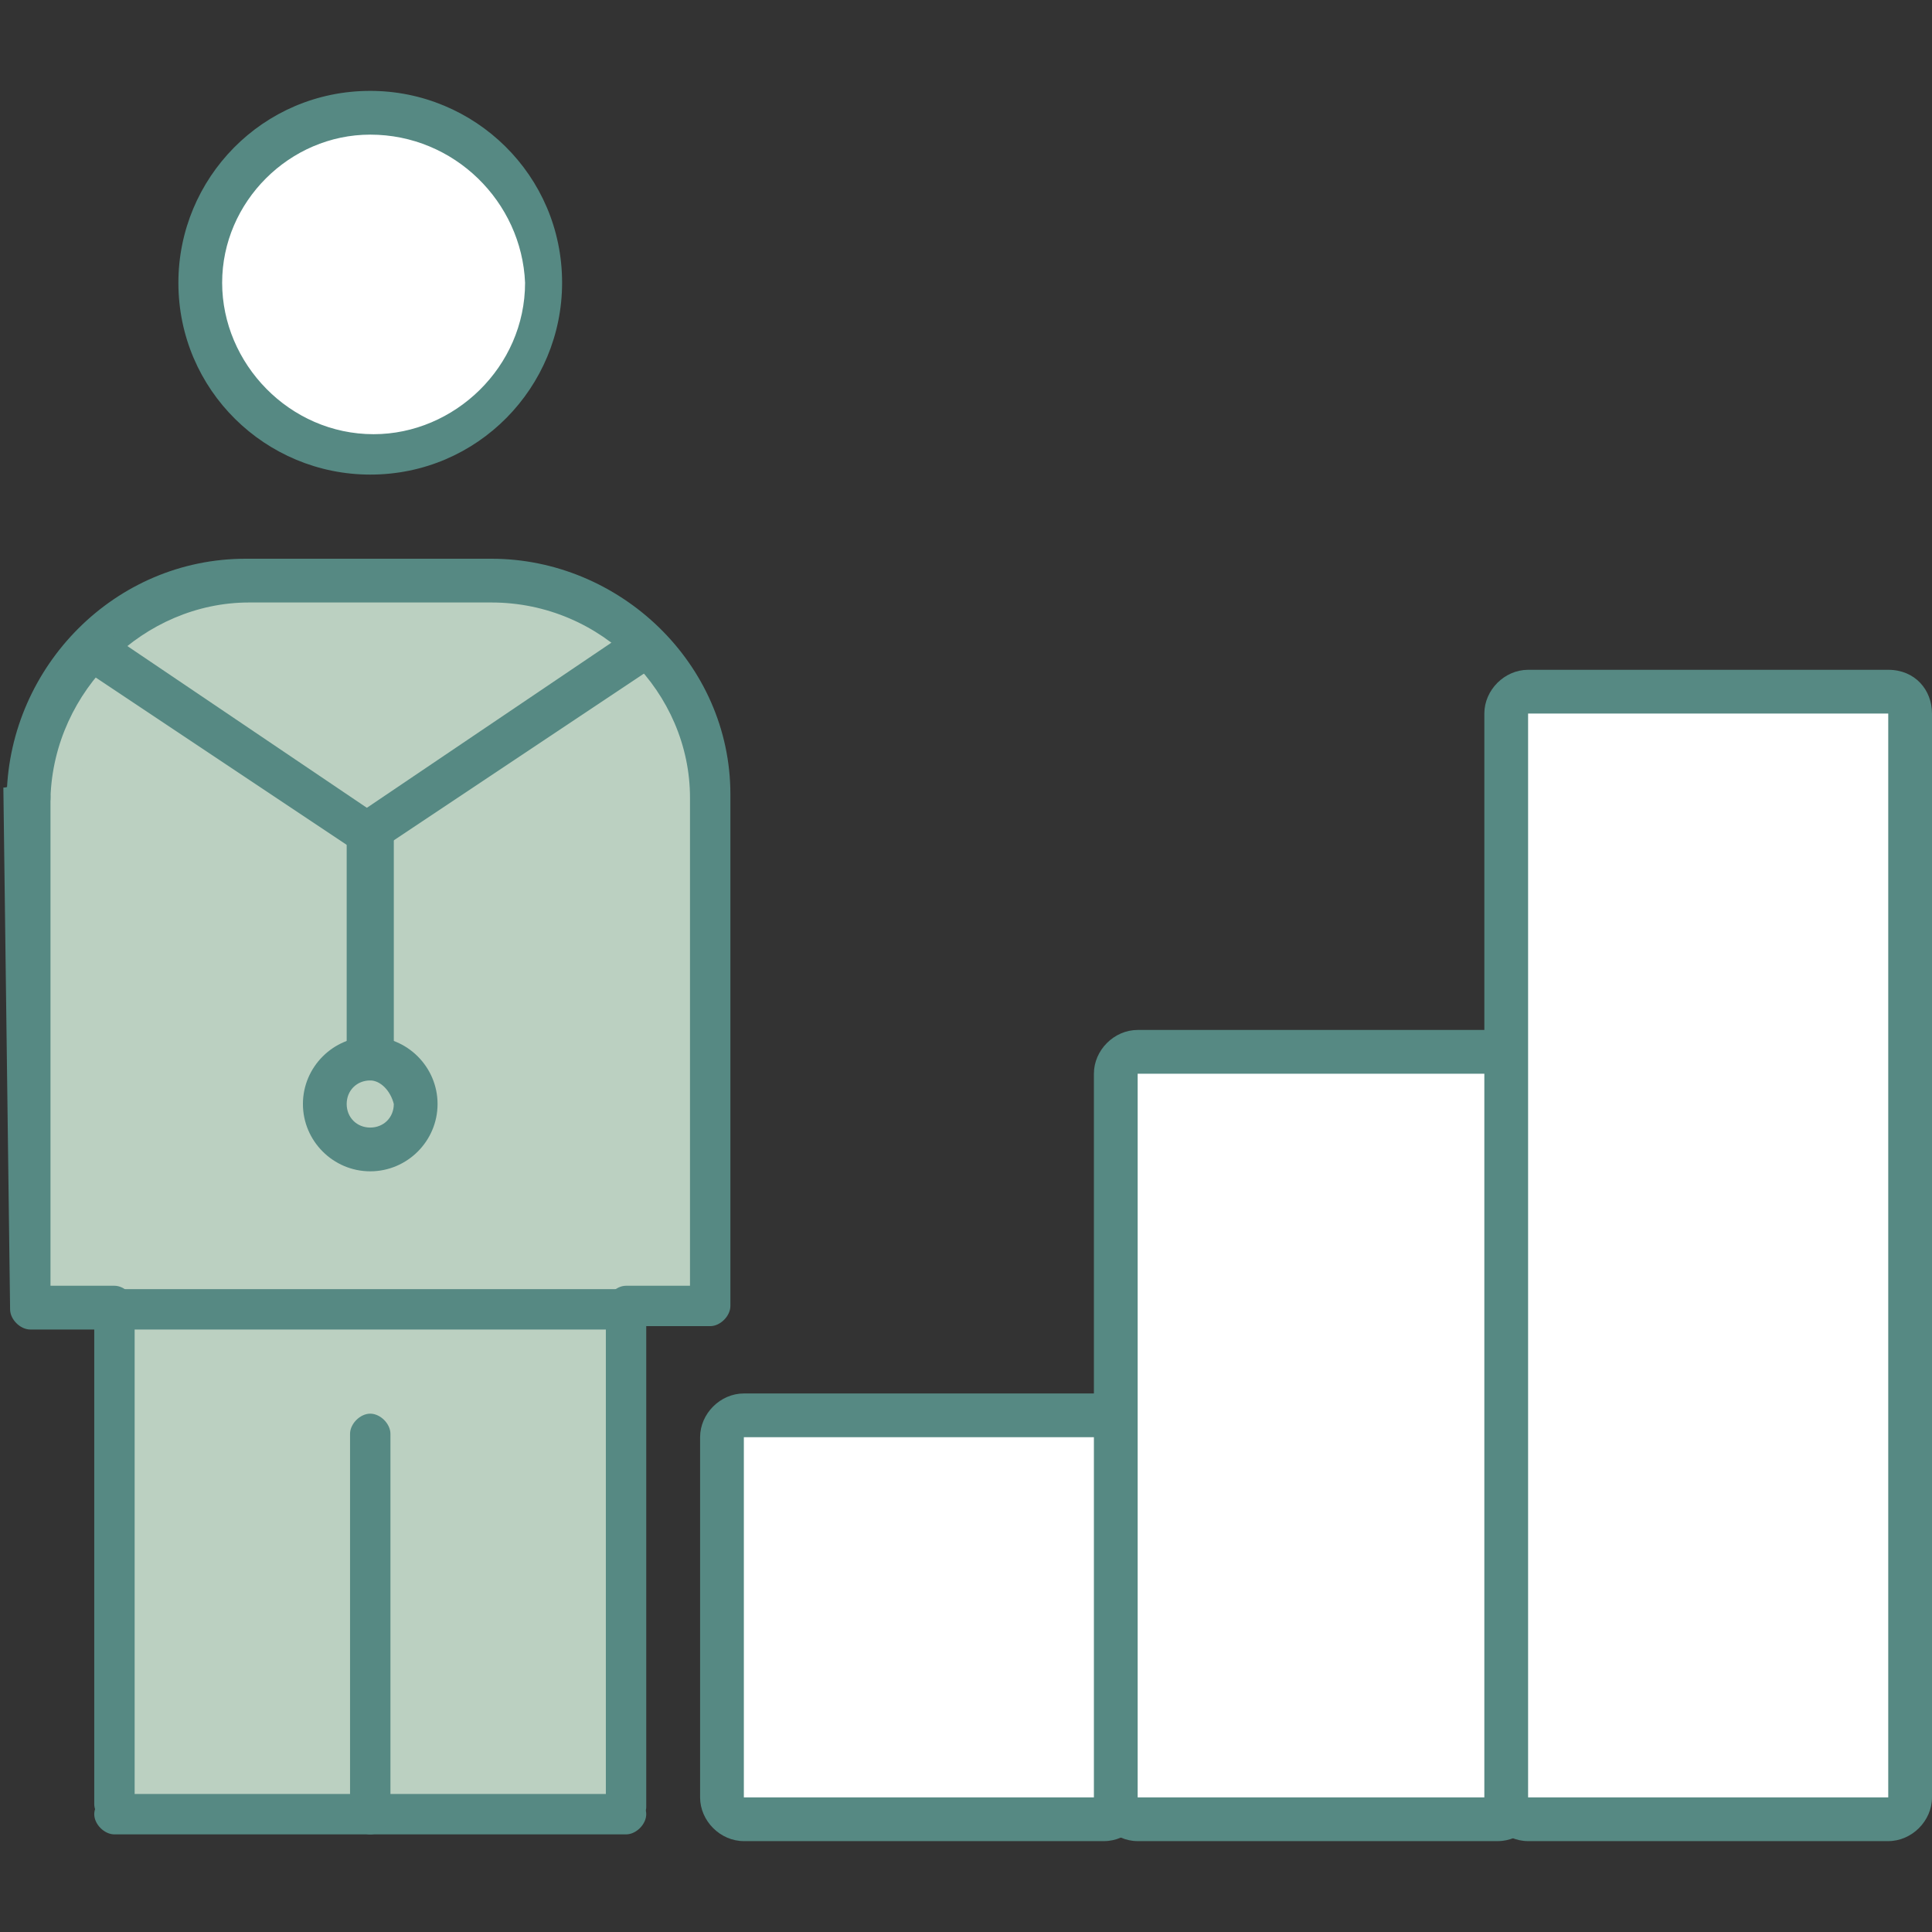
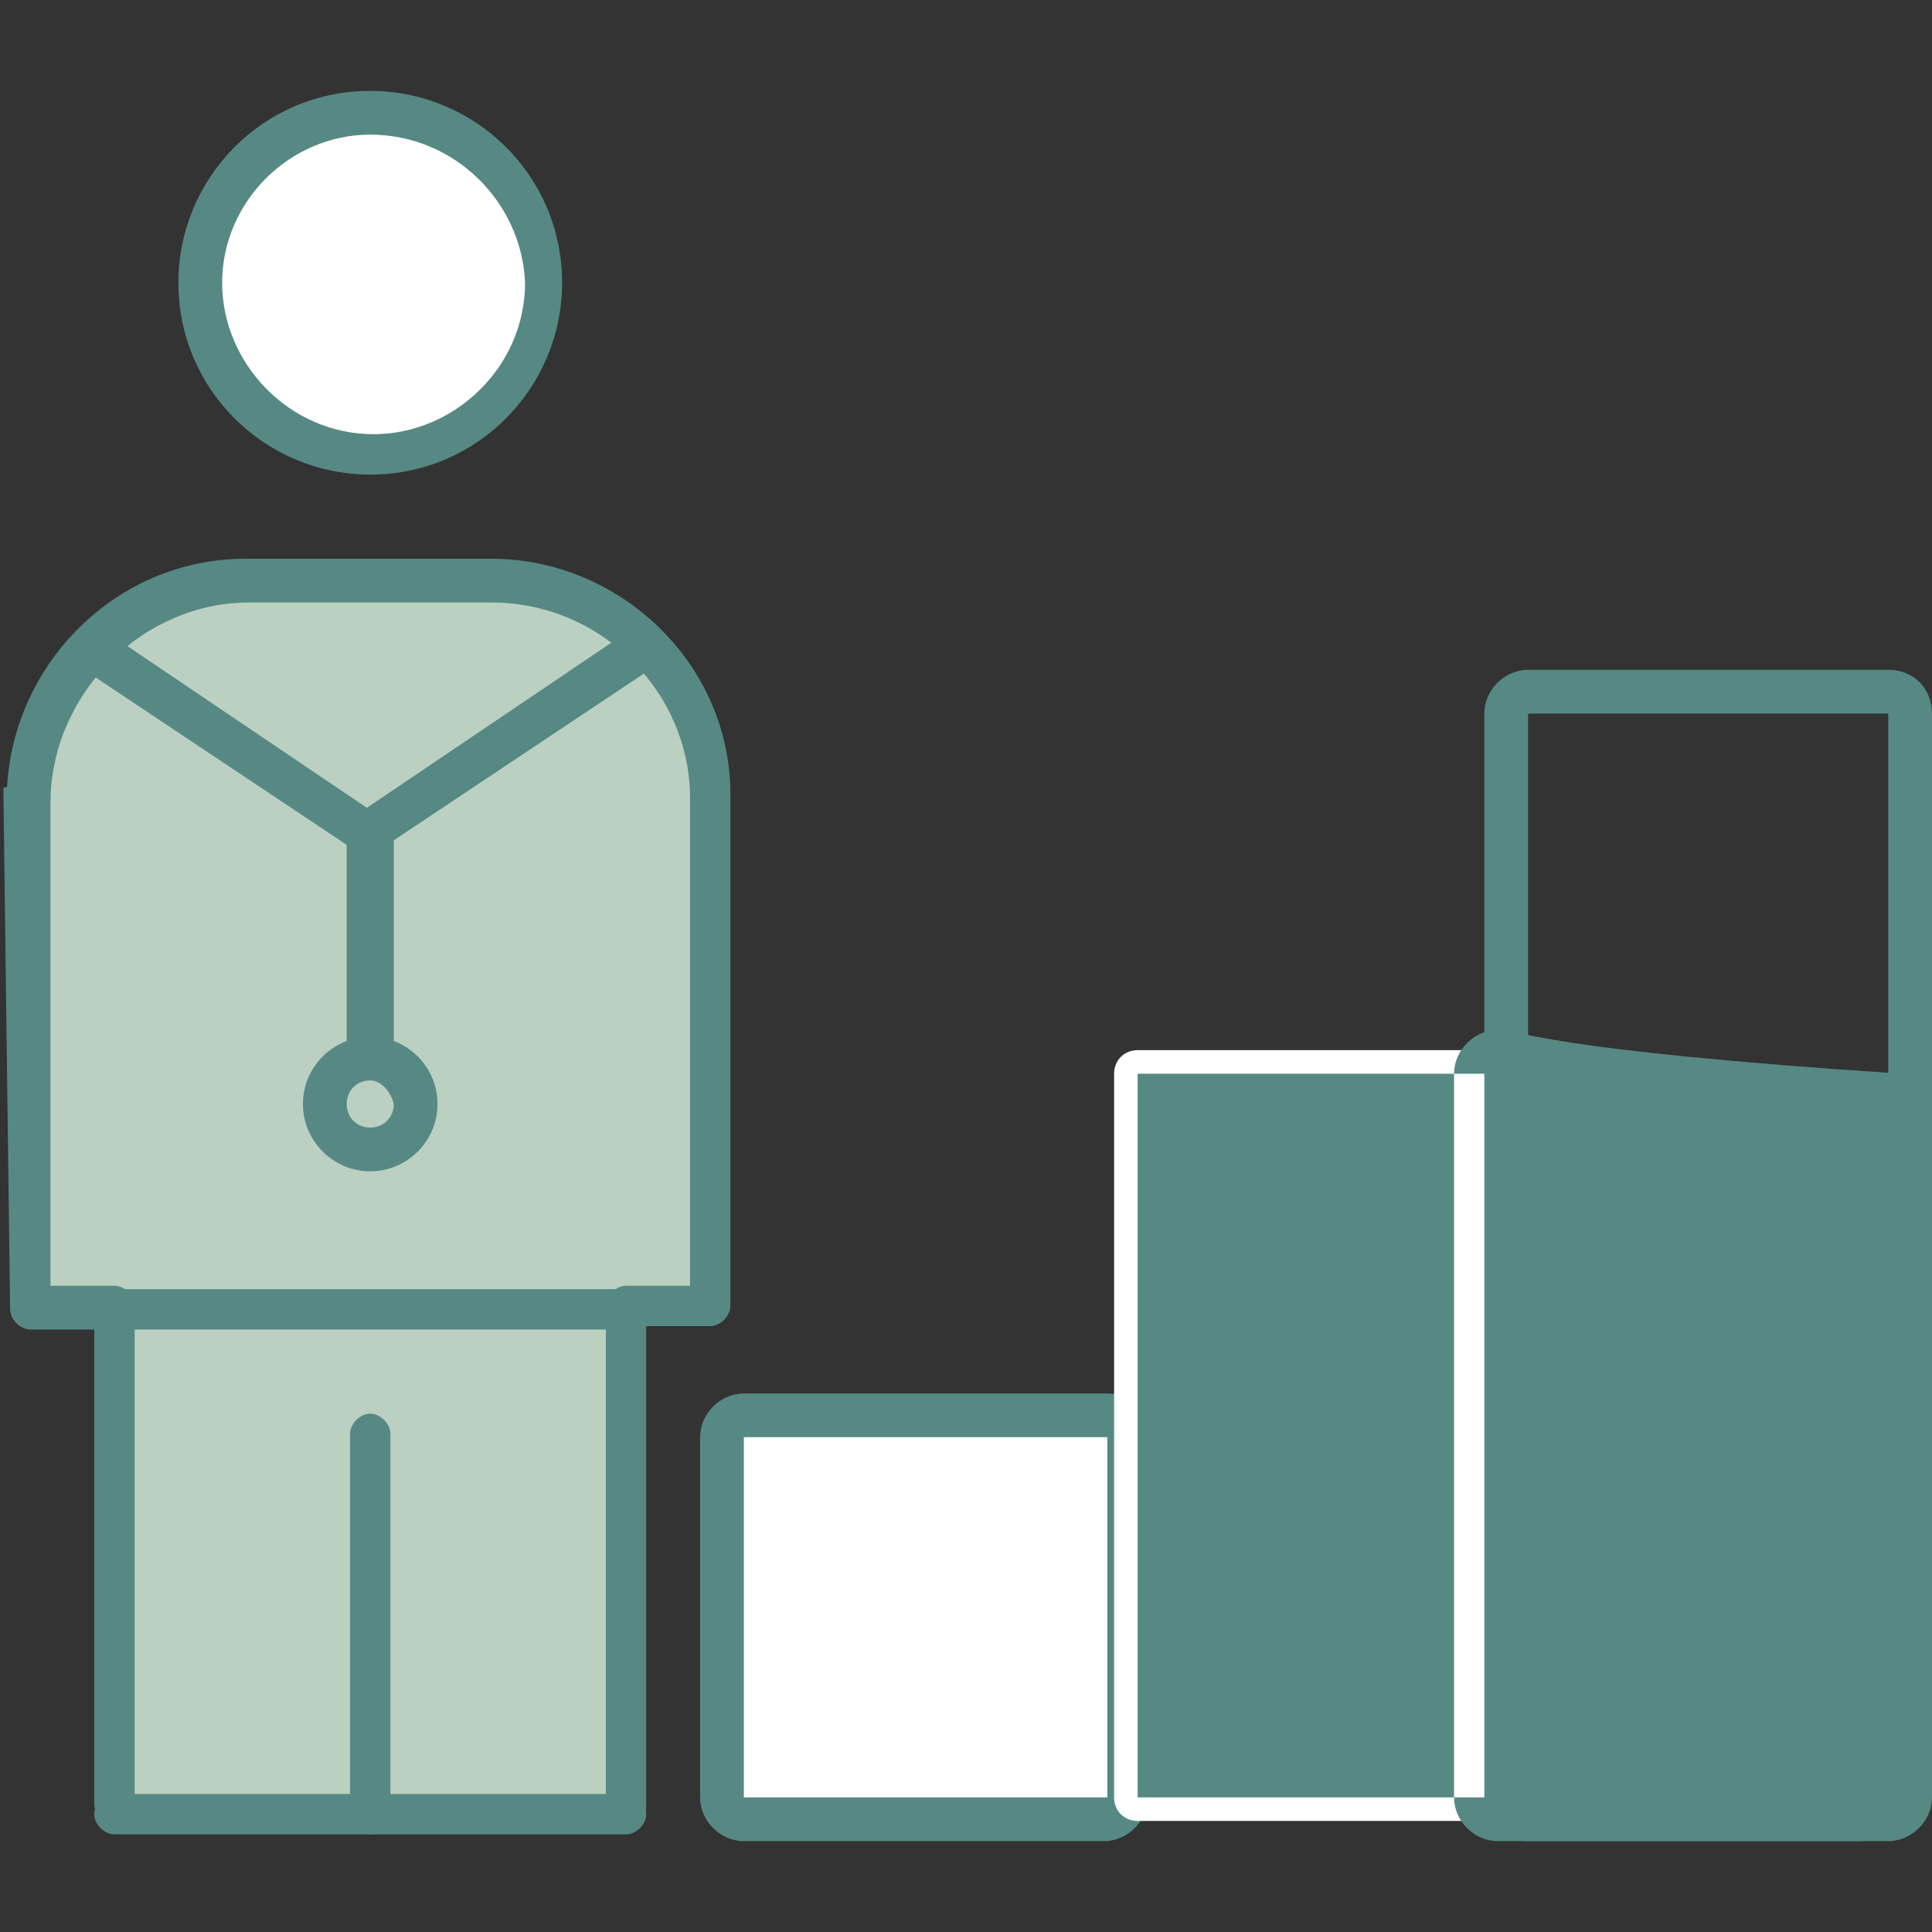
<svg xmlns="http://www.w3.org/2000/svg" version="1.1" x="0px" y="0px" viewBox="0 0 57.4 57.4" style="enable-background:new 0 0 57.4 57.4;" xml:space="preserve">
  <rect x="0" y="0" width="57.4" height="57.4" fill="#333333" stroke="none" />
  <style type="text/css">
	.st0{fill:#F4F6FA;}
	.st1{fill:#FFFFFF;}
	.st2{fill:#F7BB40;}
	.st3{fill:#FA9F3C;}
	.st4{fill:#CB479C;}
	.st5{fill:#7E68C6;}
	.st6{fill:#2BBFE8;}
	.st7{fill:#2A3942;}
	.st8{fill:#C2E3F7;}
	.st9{fill:#0B93E2;}
	.st10{fill:#9BC9FF;}
	.st11{fill:#1E81CE;}
	.st12{fill:#BBD0C1;}
	.st13{fill:#568983;}
	.st14{fill:#6B6B6B;}
</style>
  <g id="_x32_">
</g>
  <g id="_x31_">
    <g>
      <g id="_x38_34_x2C__medical_x2C__medicine_x2C__doctor_x2C__hospital_00000074425481525820403500000008516478144110606482_">
        <g id="XMLID_00000037669874947249043810000013368035465297079961_">
          <g id="XMLID_00000139257211579981469700000018123018659534082477_">
            <polygon id="XMLID_00000119082968584641410140000013317868691816520845_" class="st12" points="11,53.9 3.4,53.9 3.4,42.6        3.4,38.7 18.6,38.7 18.6,53.6 18.6,53.9      " />
            <polygon id="XMLID_00000039814284955215427710000012110660080694105756_" class="st12" points="4.8,43.9 4.8,40.1 18.6,40.1        18.6,38.7 3.4,38.7 3.4,42.6 3.4,53.9 4.8,53.9      " />
            <path id="XMLID_00000156583350939655851220000011409677842088172438_" class="st1" d="M11,3.3c2.8,0,5.1,2.3,5.1,5.1       c0,2.8-2.3,5.1-5.1,5.1C8.2,13.5,6,11.2,6,8.4C6,5.6,8.2,3.3,11,3.3z" />
            <path id="XMLID_00000016757370702531380380000004895802924645363371_" class="st1" d="M6.7,10.1c0-2.8,2.2-5.1,5.1-5.1       c1.7,0,3.2,0.9,4.1,2.2c-0.5-2.2-2.5-3.9-5-3.9c-2.8,0-5.1,2.2-5.1,5.1c0,1.1,0.3,2,0.9,2.8C6.8,10.9,6.7,10.5,6.7,10.1z" />
            <path id="XMLID_00000174575320589530217910000011446044995480481704_" class="st12" d="M21.1,23.8v15h-2.5H3.4H0.9v-15l0,0l0,0       l0,0c0.1-3.5,2.9-6.4,6.5-6.4h7.3C18.2,17.3,21,20.1,21.1,23.8C21.1,23.7,21.1,23.7,21.1,23.8z" />
            <path id="XMLID_00000003824431265305695570000012611644018990748577_" class="st12" d="M2,25.1L2,25.1L2,25.1L2,25.1       c0.1-3.6,2.9-6.5,6.5-6.5h7.3c1.6,0,3.1,0.6,4.3,1.6c-1.1-1.8-3.1-3-5.5-3H7.4c-3.5,0-6.5,2.8-6.5,6.4l0,0l0,0l0,0v15.2H2V25.1       L2,25.1z" />
            <path id="XMLID_00000124848980587233967320000010490141541804119999_" class="st13" d="M21.1,39.4h-2.5c-0.3,0-0.6-0.3-0.6-0.6       c0-0.3,0.3-0.6,0.6-0.6h1.9V23.8c0,0,0,0,0-0.1c0-3.1-2.6-5.8-5.9-5.8H7.4c-3.1,0-5.8,2.6-5.9,5.8l0,0c0,0.3-0.2,0.6-0.6,0.6       c-0.3,0-0.6-0.2-0.7-0.6v-0.1c0.1-3.8,3.2-7,7.1-7h7.3c3.8,0,7.1,3.1,7.1,7l0,0c0,0,0,0,0,0.1v15.1       C21.7,39.1,21.4,39.4,21.1,39.4z" />
            <path id="XMLID_00000072997410917589180110000001862421604644621238_" class="st13" d="M18.6,54.2c-0.3,0-0.6-0.3-0.6-0.6V39.5       H3.4c-0.3,0-0.6-0.3-0.6-0.6c0-0.3,0.3-0.6,0.6-0.6h15.2c0.3,0,0.6,0.3,0.6,0.6v14.8C19.2,53.9,18.9,54.2,18.6,54.2z" />
            <path id="XMLID_00000047027901251602121950000002845807133040405411_" class="st13" d="M18.6,54.5H3.4c-0.3,0-0.6-0.3-0.6-0.6       c0-0.3,0.3-0.6,0.6-0.6h15.2c0.3,0,0.6,0.3,0.6,0.6C19.2,54.2,18.9,54.5,18.6,54.5z" />
            <path id="XMLID_00000171680793574745886710000007220163004603331222_" class="st13" d="M11,14.1c-3.1,0-5.7-2.5-5.7-5.7       c0-3.1,2.5-5.7,5.7-5.7c3.1,0,5.7,2.5,5.7,5.7C16.7,11.5,14.2,14.1,11,14.1z M11,4C8.6,4,6.6,6,6.6,8.4c0,2.4,2,4.5,4.5,4.5       c2.4,0,4.5-2,4.5-4.5C15.5,6,13.5,4,11,4z" />
            <path id="XMLID_00000039119789781436691720000015786623244315380397_" class="st13" d="M0.1,23.4c0.3,0,0.6-0.4,0.9-0.3       c0.3,0,0.5,0.3,0.5,0.6v0.1l0,0v14.4h1.9c0.3,0,0.6,0.3,0.6,0.6v14.8c0,0.3-0.3,0.6-0.6,0.6c-0.3,0-0.6-0.3-0.6-0.6V39.5H0.9       c-0.3,0-0.6-0.3-0.6-0.6" />
            <path id="XMLID_00000035513876750239913290000004904774236749914502_" class="st13" d="M11,25.4c-0.1,0-0.3,0-0.4-0.1l-8.1-5.4       c-0.3-0.2-0.4-0.6-0.2-0.9c0.2-0.3,0.6-0.4,0.9-0.2l7.7,5.2l7.7-5.2c0.3-0.2,0.7-0.1,0.9,0.2c0.2,0.3,0.1,0.7-0.2,0.9l-8.1,5.4       C11.2,25.4,11.1,25.4,11,25.4z" />
            <path id="XMLID_00000111899875369322586770000012689833599201256838_" class="st13" d="M11,32.1c-0.4,0-0.7-0.3-0.7-0.7v-6.7       c0-0.4,0.3-0.7,0.7-0.7c0.4,0,0.7,0.3,0.7,0.7v6.7C11.6,31.8,11.3,32.1,11,32.1z" />
            <path id="XMLID_00000084517674561486387940000004854228298520402827_" class="st13" d="M11,34.8c-1.1,0-2-0.9-2-2       c0-1.1,0.9-2,2-2c1.1,0,2,0.9,2,2C13,33.9,12.1,34.8,11,34.8z M11,32.1c-0.4,0-0.7,0.3-0.7,0.7s0.3,0.7,0.7,0.7       c0.4,0,0.7-0.3,0.7-0.7C11.6,32.4,11.3,32.1,11,32.1z" />
            <path id="XMLID_00000036949292073154105050000018141544223829397897_" class="st13" d="M11,54.5c-0.3,0-0.6-0.3-0.6-0.6V42.6       c0-0.3,0.3-0.6,0.6-0.6c0.3,0,0.6,0.3,0.6,0.6v11.3C11.6,54.2,11.3,54.5,11,54.5z" />
          </g>
        </g>
      </g>
      <g>
        <path class="st1" d="M22.1,54.1c-0.4,0-0.7-0.3-0.7-0.7V42.7c0-0.4,0.3-0.7,0.7-0.7h10.7c0.4,0,0.7,0.3,0.7,0.7v10.7     c0,0.4-0.3,0.7-0.7,0.7H22.1z" />
        <path class="st13" d="M32.9,42.7v10.7H22.1V42.7H32.9 M32.9,41.4H22.1c-0.7,0-1.3,0.6-1.3,1.3v10.7c0,0.7,0.6,1.3,1.3,1.3h10.7     c0.7,0,1.3-0.6,1.3-1.3V42.7C34.2,42,33.6,41.4,32.9,41.4L32.9,41.4z" />
      </g>
      <g>
        <path class="st1" d="M33.8,54.1c-0.4,0-0.7-0.3-0.7-0.7V31.9c0-0.4,0.3-0.7,0.7-0.7h10.7c0.4,0,0.7,0.3,0.7,0.7v21.5     c0,0.4-0.3,0.7-0.7,0.7H33.8z" />
-         <path class="st13" d="M44.5,31.9v21.5H33.8V31.9H44.5 M44.5,30.6H33.8c-0.7,0-1.3,0.6-1.3,1.3v21.5c0,0.7,0.6,1.3,1.3,1.3h10.7     c0.7,0,1.3-0.6,1.3-1.3V31.9C45.8,31.2,45.2,30.6,44.5,30.6L44.5,30.6z" />
+         <path class="st13" d="M44.5,31.9v21.5H33.8V31.9H44.5 M44.5,30.6c-0.7,0-1.3,0.6-1.3,1.3v21.5c0,0.7,0.6,1.3,1.3,1.3h10.7     c0.7,0,1.3-0.6,1.3-1.3V31.9C45.8,31.2,45.2,30.6,44.5,30.6L44.5,30.6z" />
      </g>
      <g>
-         <path class="st1" d="M45.4,54.1c-0.4,0-0.7-0.3-0.7-0.7V21.2c0-0.4,0.3-0.7,0.7-0.7h10.7c0.4,0,0.7,0.3,0.7,0.7v32.2     c0,0.4-0.3,0.7-0.7,0.7H45.4z" />
        <path class="st13" d="M56.1,21.2v32.2H45.4V21.2H56.1 M56.1,19.9H45.4c-0.7,0-1.3,0.6-1.3,1.3v32.2c0,0.7,0.6,1.3,1.3,1.3h10.7     c0.7,0,1.3-0.6,1.3-1.3V21.2C57.4,20.5,56.9,19.9,56.1,19.9L56.1,19.9z" />
      </g>
    </g>
  </g>
</svg>